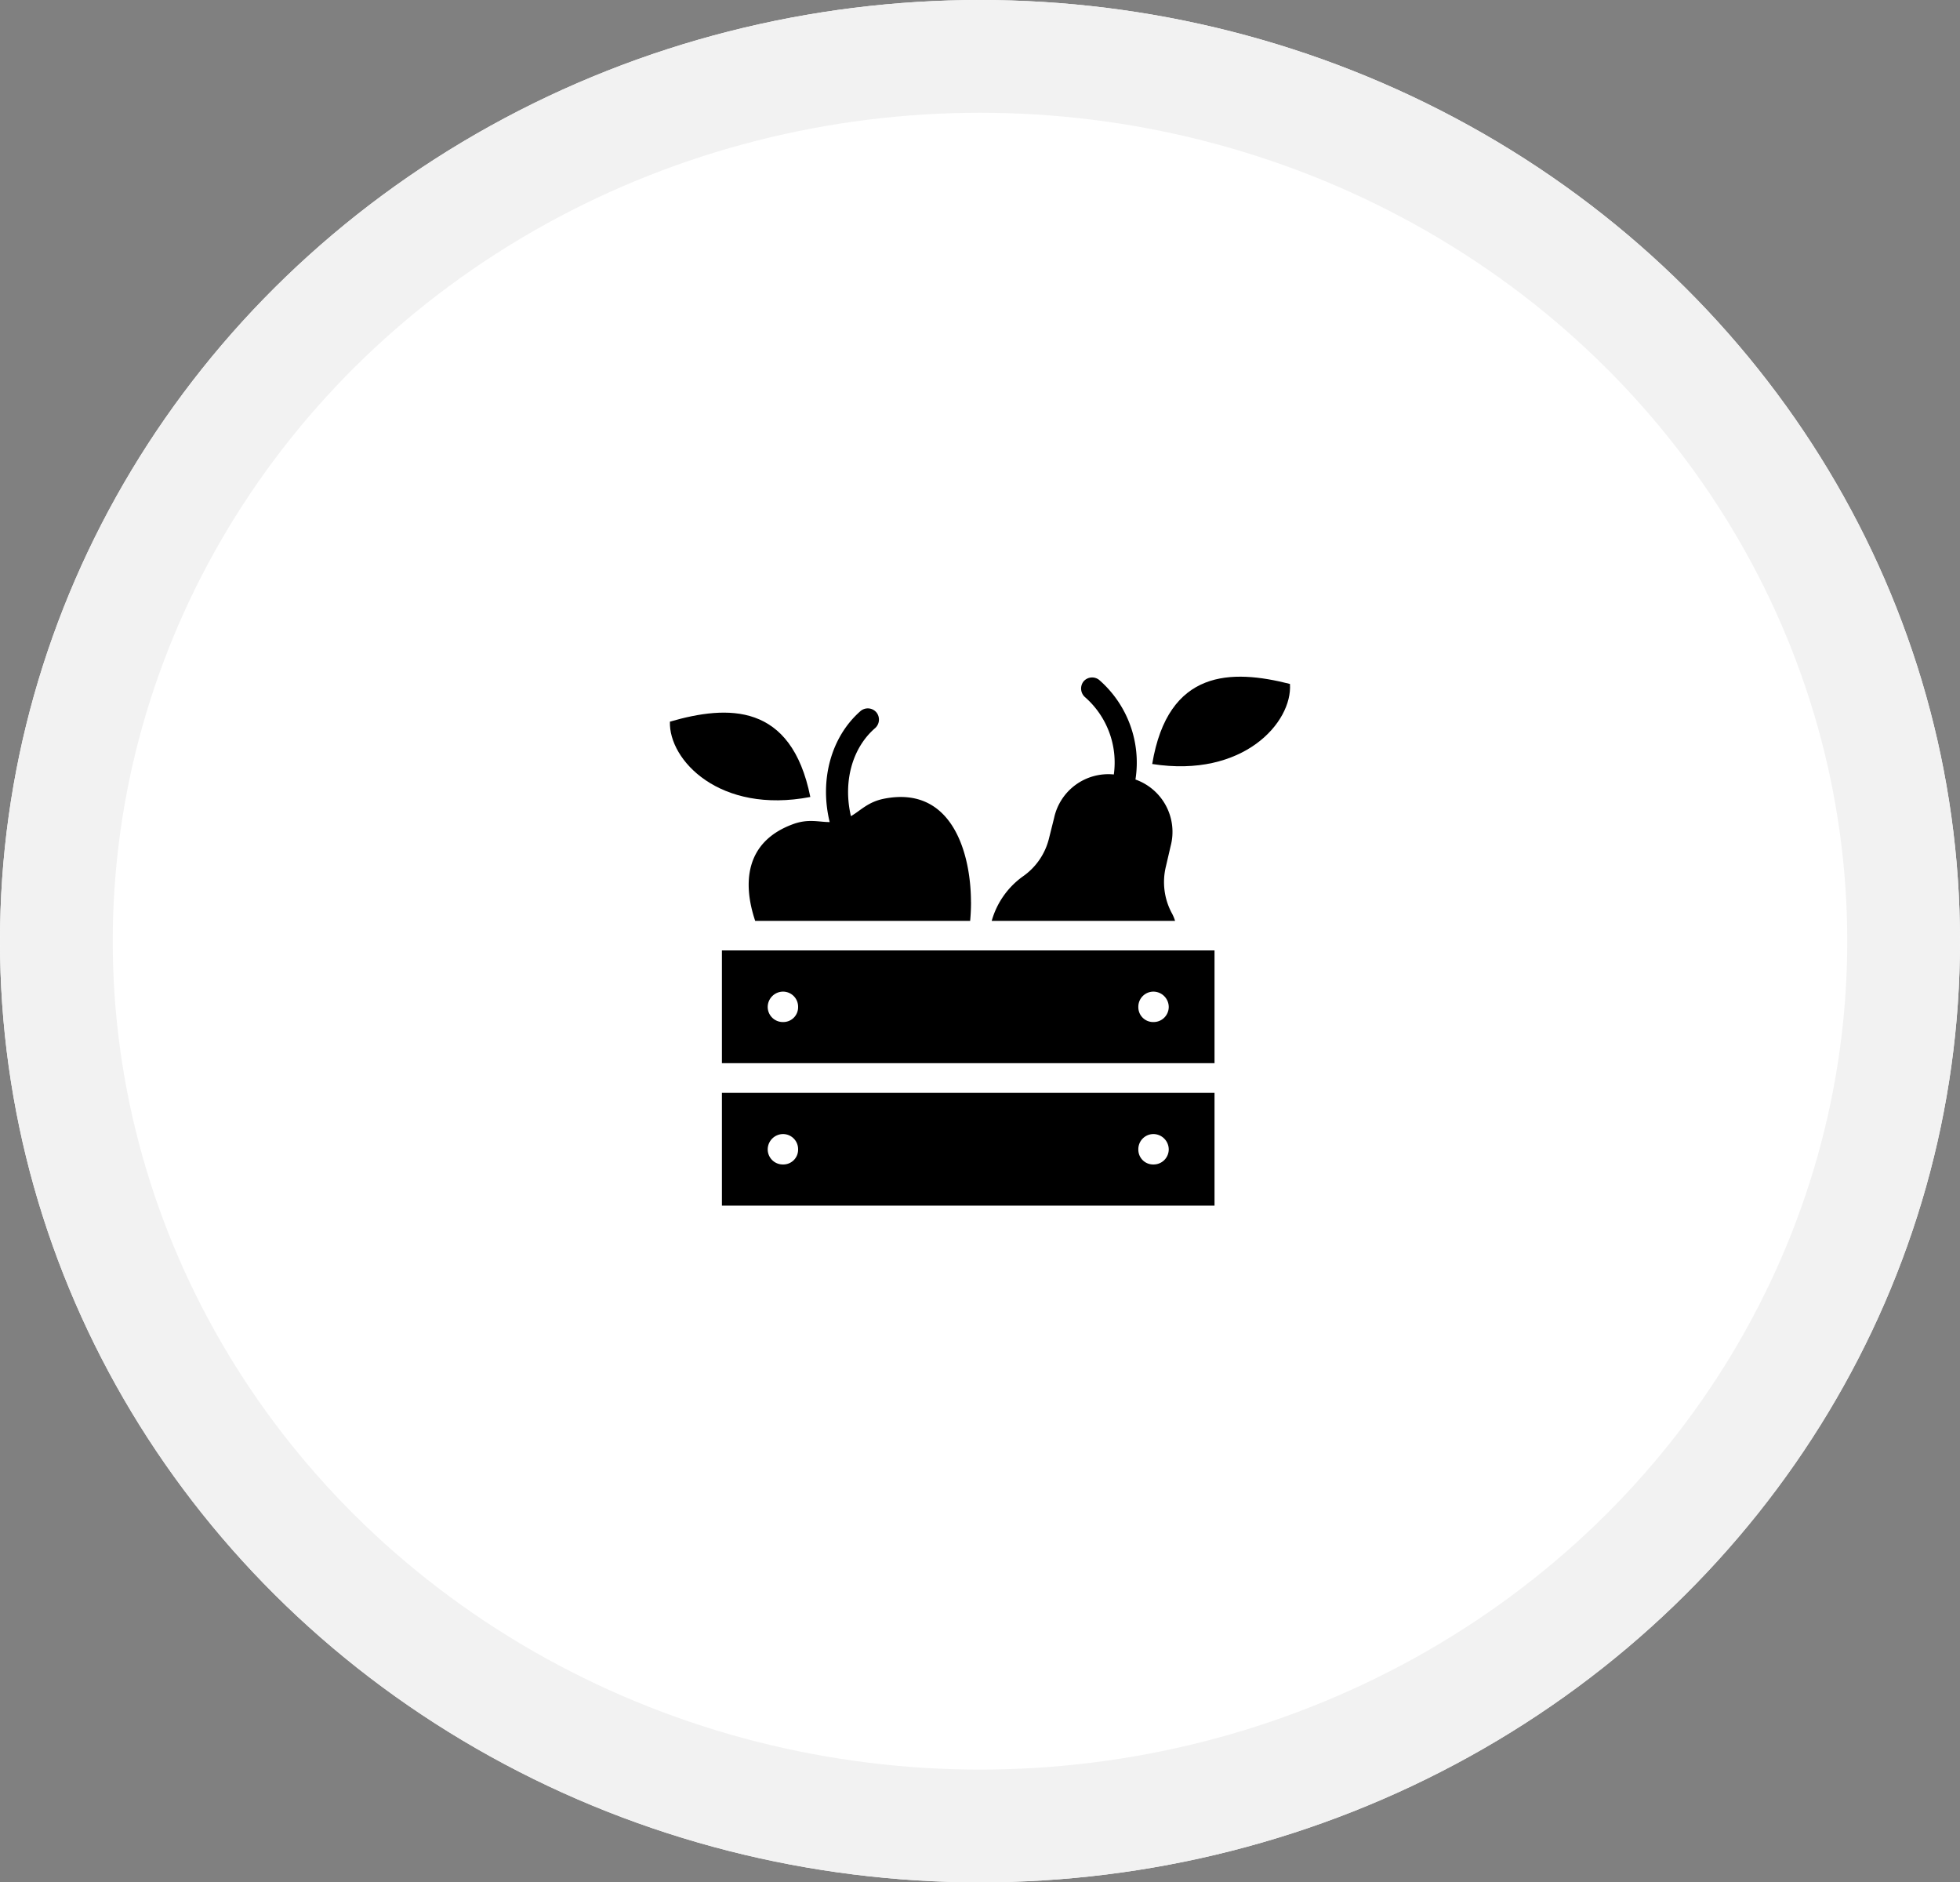
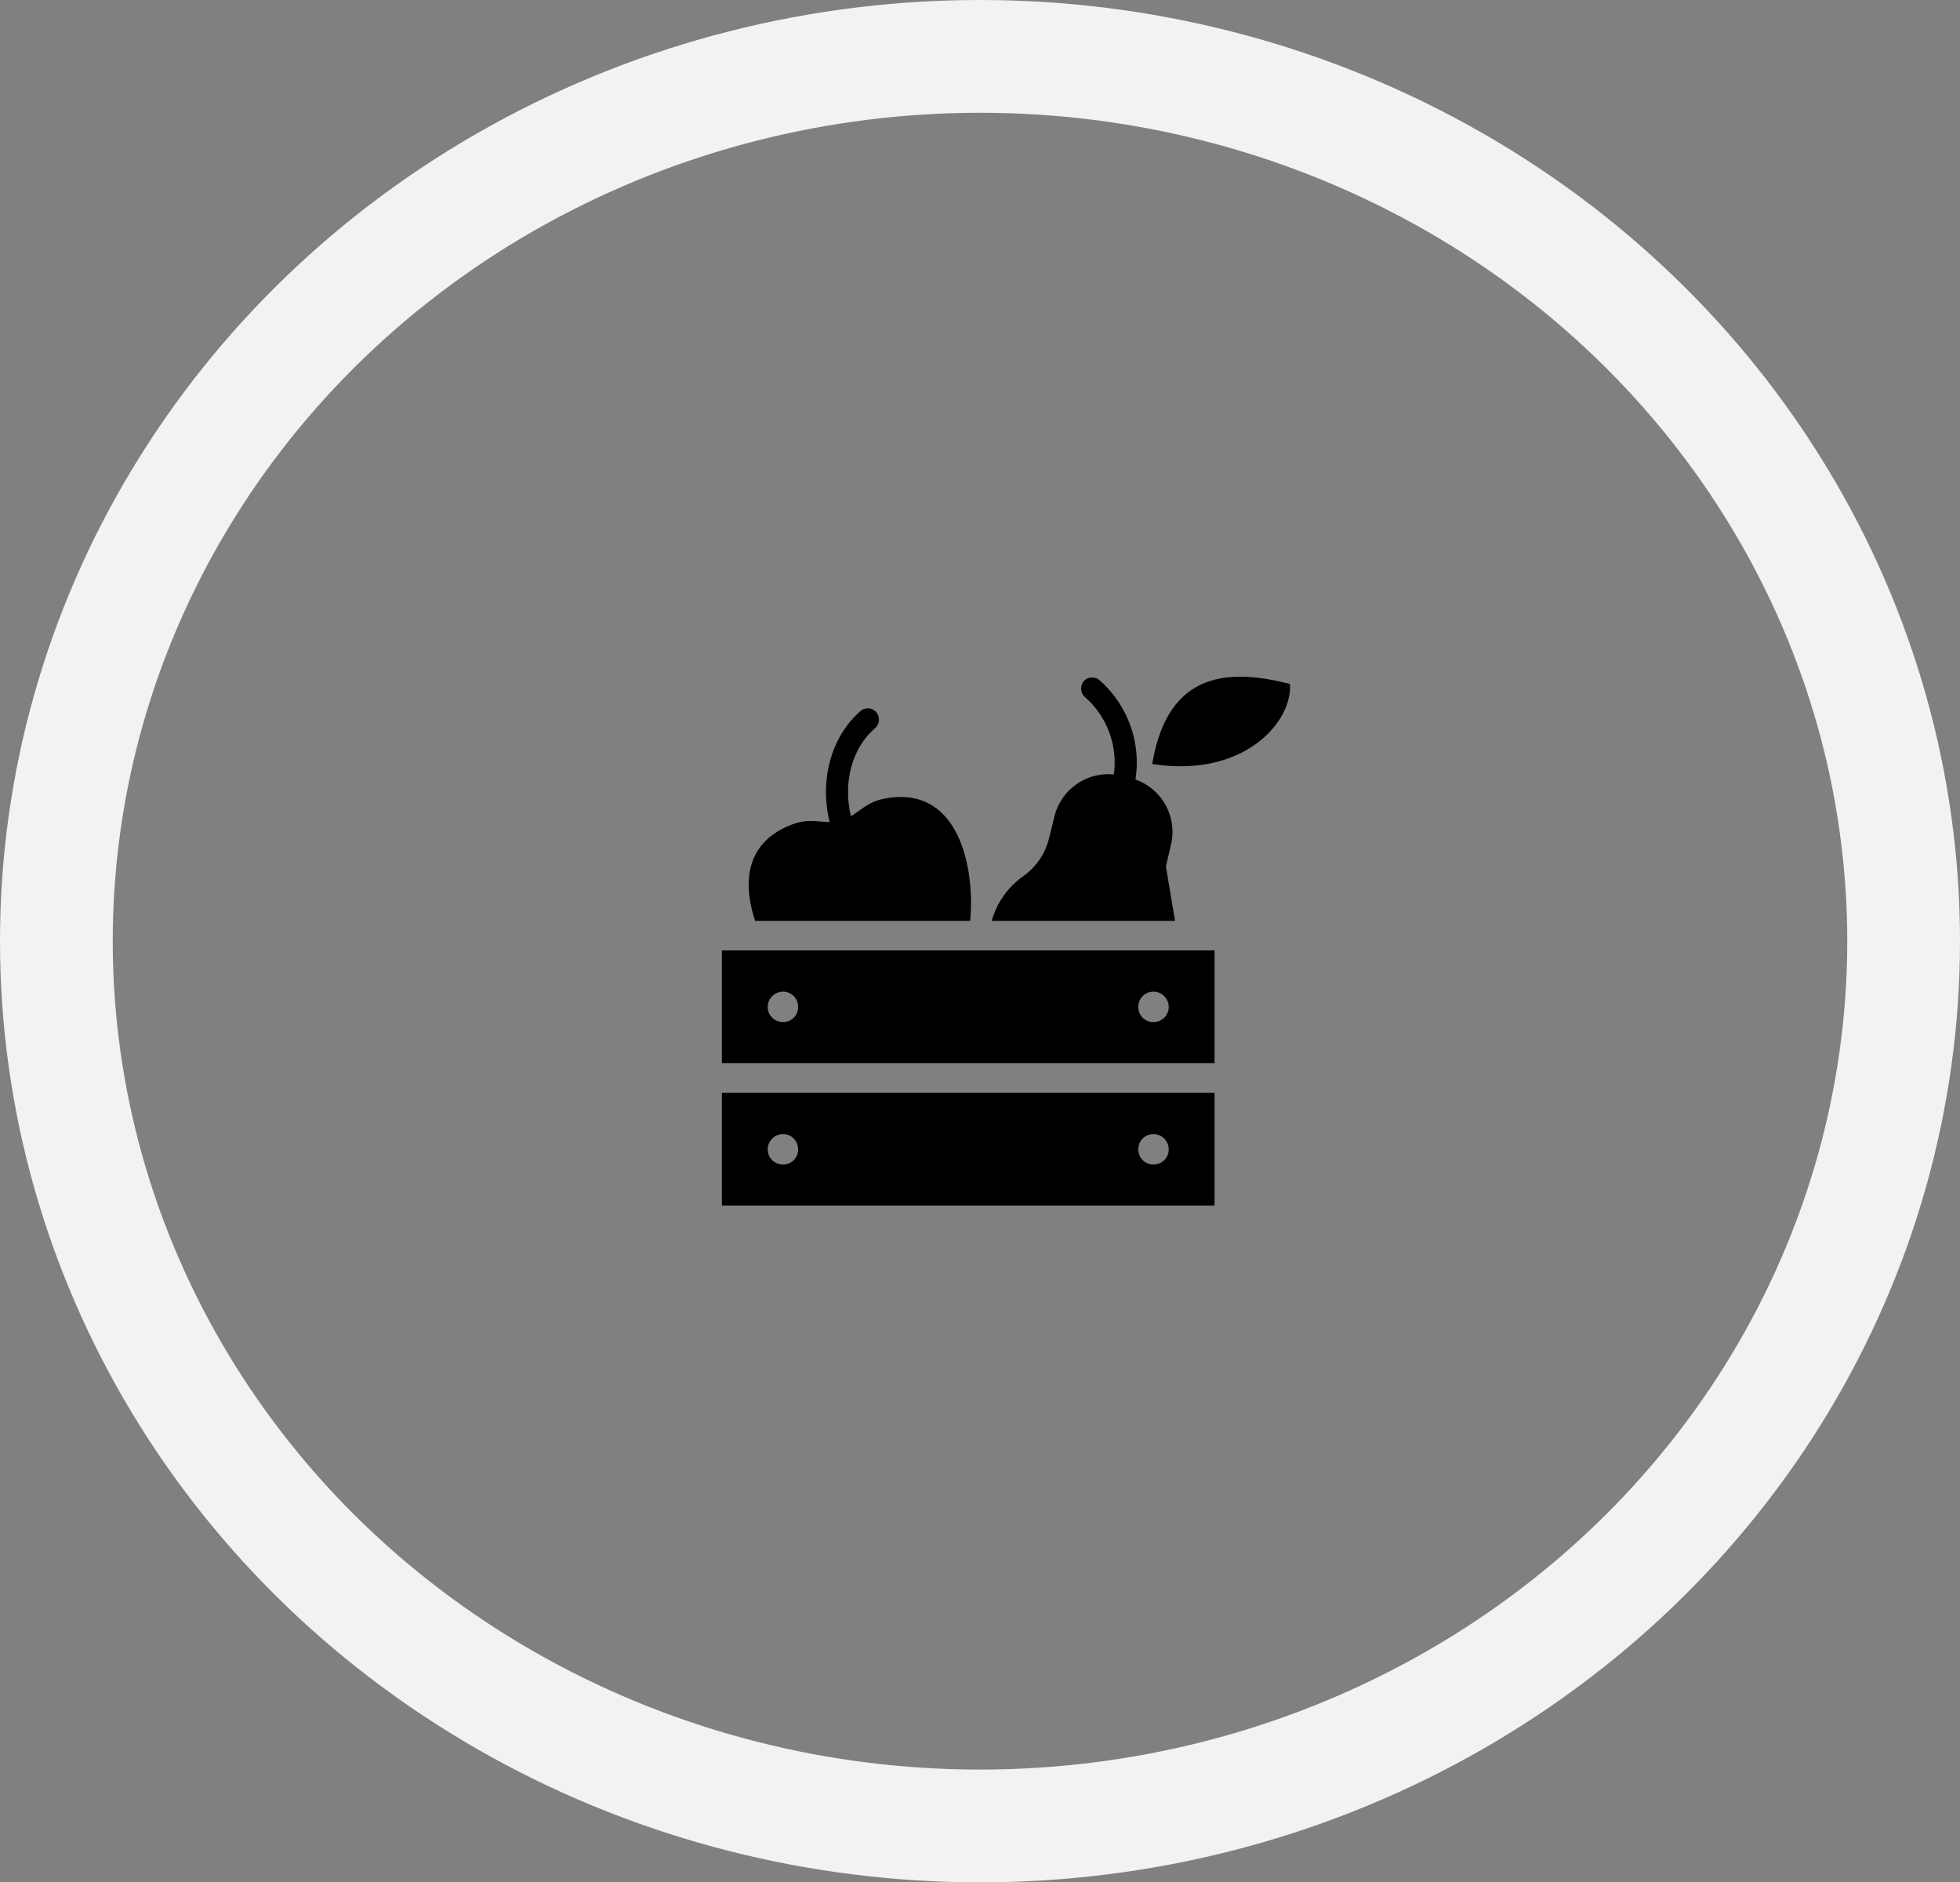
<svg xmlns="http://www.w3.org/2000/svg" width="226" height="217" viewBox="0 0 226 217">
  <rect x="0" y="0" width="226" height="217" fill="#808080" stroke="none" />
  <defs>
    <clipPath id="clip-path">
      <rect id="Rectangle_115" data-name="Rectangle 115" width="71.507" height="60.98" />
    </clipPath>
  </defs>
  <g id="Group_2272" data-name="Group 2272" transform="translate(-1040 -2181)">
    <g id="Ellipse_1" data-name="Ellipse 1" transform="translate(1040 2181)" fill="#fff" stroke="#f2f2f2" stroke-width="13">
-       <ellipse cx="113" cy="108.5" rx="113" ry="108.5" stroke="none" />
      <ellipse cx="113" cy="108.5" rx="106.5" ry="102" fill="none" />
    </g>
    <g id="Group_162" data-name="Group 162" transform="translate(1117.246 2259.01)">
      <g id="Group_161" data-name="Group 161" clip-path="url(#clip-path)">
        <path id="Path_160" data-name="Path 160" d="M94.811,349.656h-28.4v13h56.8v-13Zm-21.346,8.255a1.743,1.743,0,0,1-1.775-1.731,1.78,1.78,0,0,1,1.775-1.775,1.743,1.743,0,0,1,1.731,1.775,1.706,1.706,0,0,1-1.731,1.731m42.692,0a1.706,1.706,0,0,1-1.731-1.731,1.743,1.743,0,0,1,1.731-1.775,1.78,1.78,0,0,1,1.775,1.775,1.743,1.743,0,0,1-1.775,1.731" transform="translate(-60.415 -318.099)" />
        <path id="Path_161" data-name="Path 161" d="M94.811,531.586h-28.4v13h56.8v-13Zm-21.346,8.255a1.743,1.743,0,0,1-1.775-1.731,1.78,1.78,0,0,1,1.775-1.775,1.743,1.743,0,0,1,1.731,1.775,1.706,1.706,0,0,1-1.731,1.731m42.692,0a1.706,1.706,0,0,1-1.731-1.731,1.743,1.743,0,0,1,1.731-1.775,1.78,1.78,0,0,1,1.775,1.775,1.743,1.743,0,0,1-1.775,1.731" transform="translate(-60.415 -483.609)" />
        <path id="Path_162" data-name="Path 162" d="M126.259,62.773c0,.75-.034,1.466-.1,2.182H101.372c-1.432-4.262-1.228-9.1,4.364-11.148,1.773-.648,2.966-.239,4.227-.239-1.194-4.875.17-9.853,3.579-12.819a1.3,1.3,0,0,1,1.807.17,1.32,1.32,0,0,1-.137,1.807c-2.693,2.318-3.716,6.273-2.8,10.16,1.125-.648,1.943-1.637,3.818-2.012,7.943-1.568,10.023,6.478,10.023,11.9" transform="translate(-91.541 -36.807)" />
-         <path id="Path_163" data-name="Path 163" d="M0,46.954c-.153,4.431,5.741,10.689,16.189,8.684C13.992,44.729,6.659,45.022,0,46.954" transform="translate(0 -41.771)" />
        <path id="Path_164" data-name="Path 164" d="M616.172,10.065c10.509,1.649,16.188-4.806,15.884-9.229C625.338-.869,618-.913,616.172,10.065" transform="translate(-560.561 0)" />
-         <path id="Path_165" data-name="Path 165" d="M432.256,29.007H411.119a9.448,9.448,0,0,1,3.58-5.114,7.512,7.512,0,0,0,3.034-4.432l.58-2.318a6.39,6.39,0,0,1,6.886-5.012,10.012,10.012,0,0,0-3.307-8.9,1.328,1.328,0,0,1-.2-1.807,1.3,1.3,0,0,1,1.807-.2,12.624,12.624,0,0,1,4.194,11.489,6.4,6.4,0,0,1,4.057,7.671l-.546,2.352a7.57,7.57,0,0,0,.648,5.318,4.763,4.763,0,0,1,.409.955" transform="translate(-374.014 -0.859)" />
+         <path id="Path_165" data-name="Path 165" d="M432.256,29.007H411.119a9.448,9.448,0,0,1,3.58-5.114,7.512,7.512,0,0,0,3.034-4.432l.58-2.318a6.39,6.39,0,0,1,6.886-5.012,10.012,10.012,0,0,0-3.307-8.9,1.328,1.328,0,0,1-.2-1.807,1.3,1.3,0,0,1,1.807-.2,12.624,12.624,0,0,1,4.194,11.489,6.4,6.4,0,0,1,4.057,7.671l-.546,2.352" transform="translate(-374.014 -0.859)" />
      </g>
    </g>
  </g>
</svg>